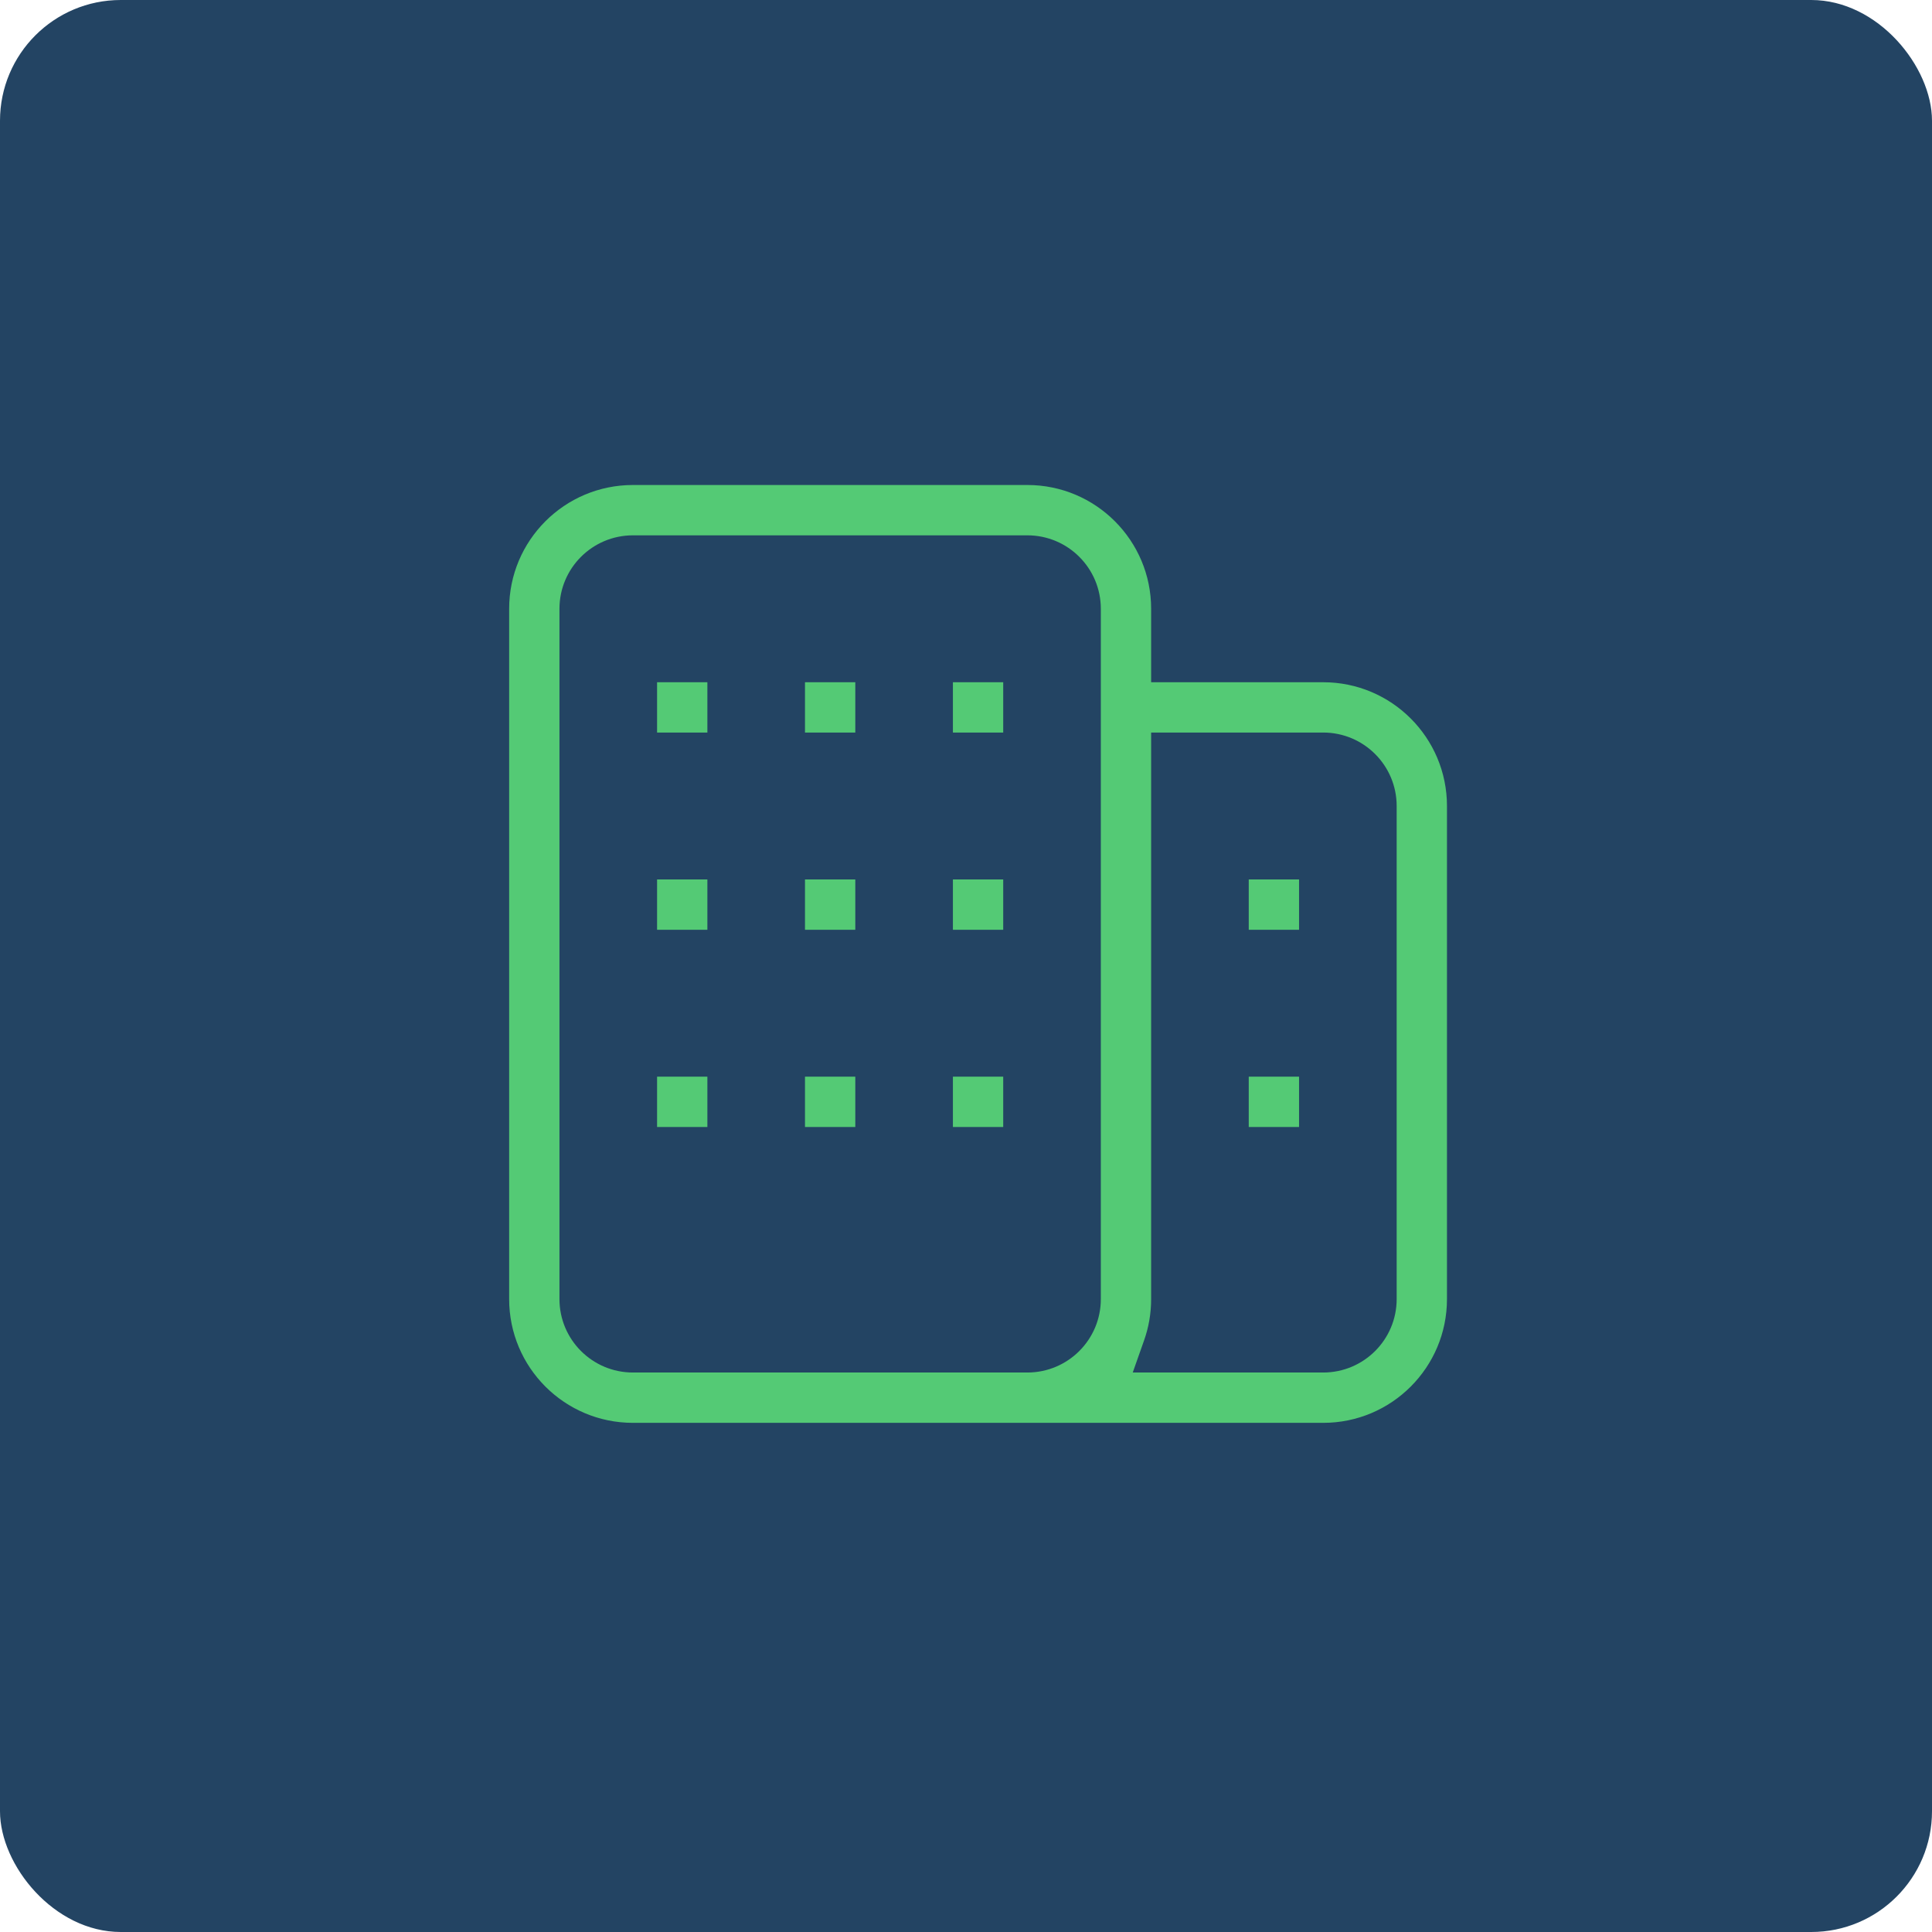
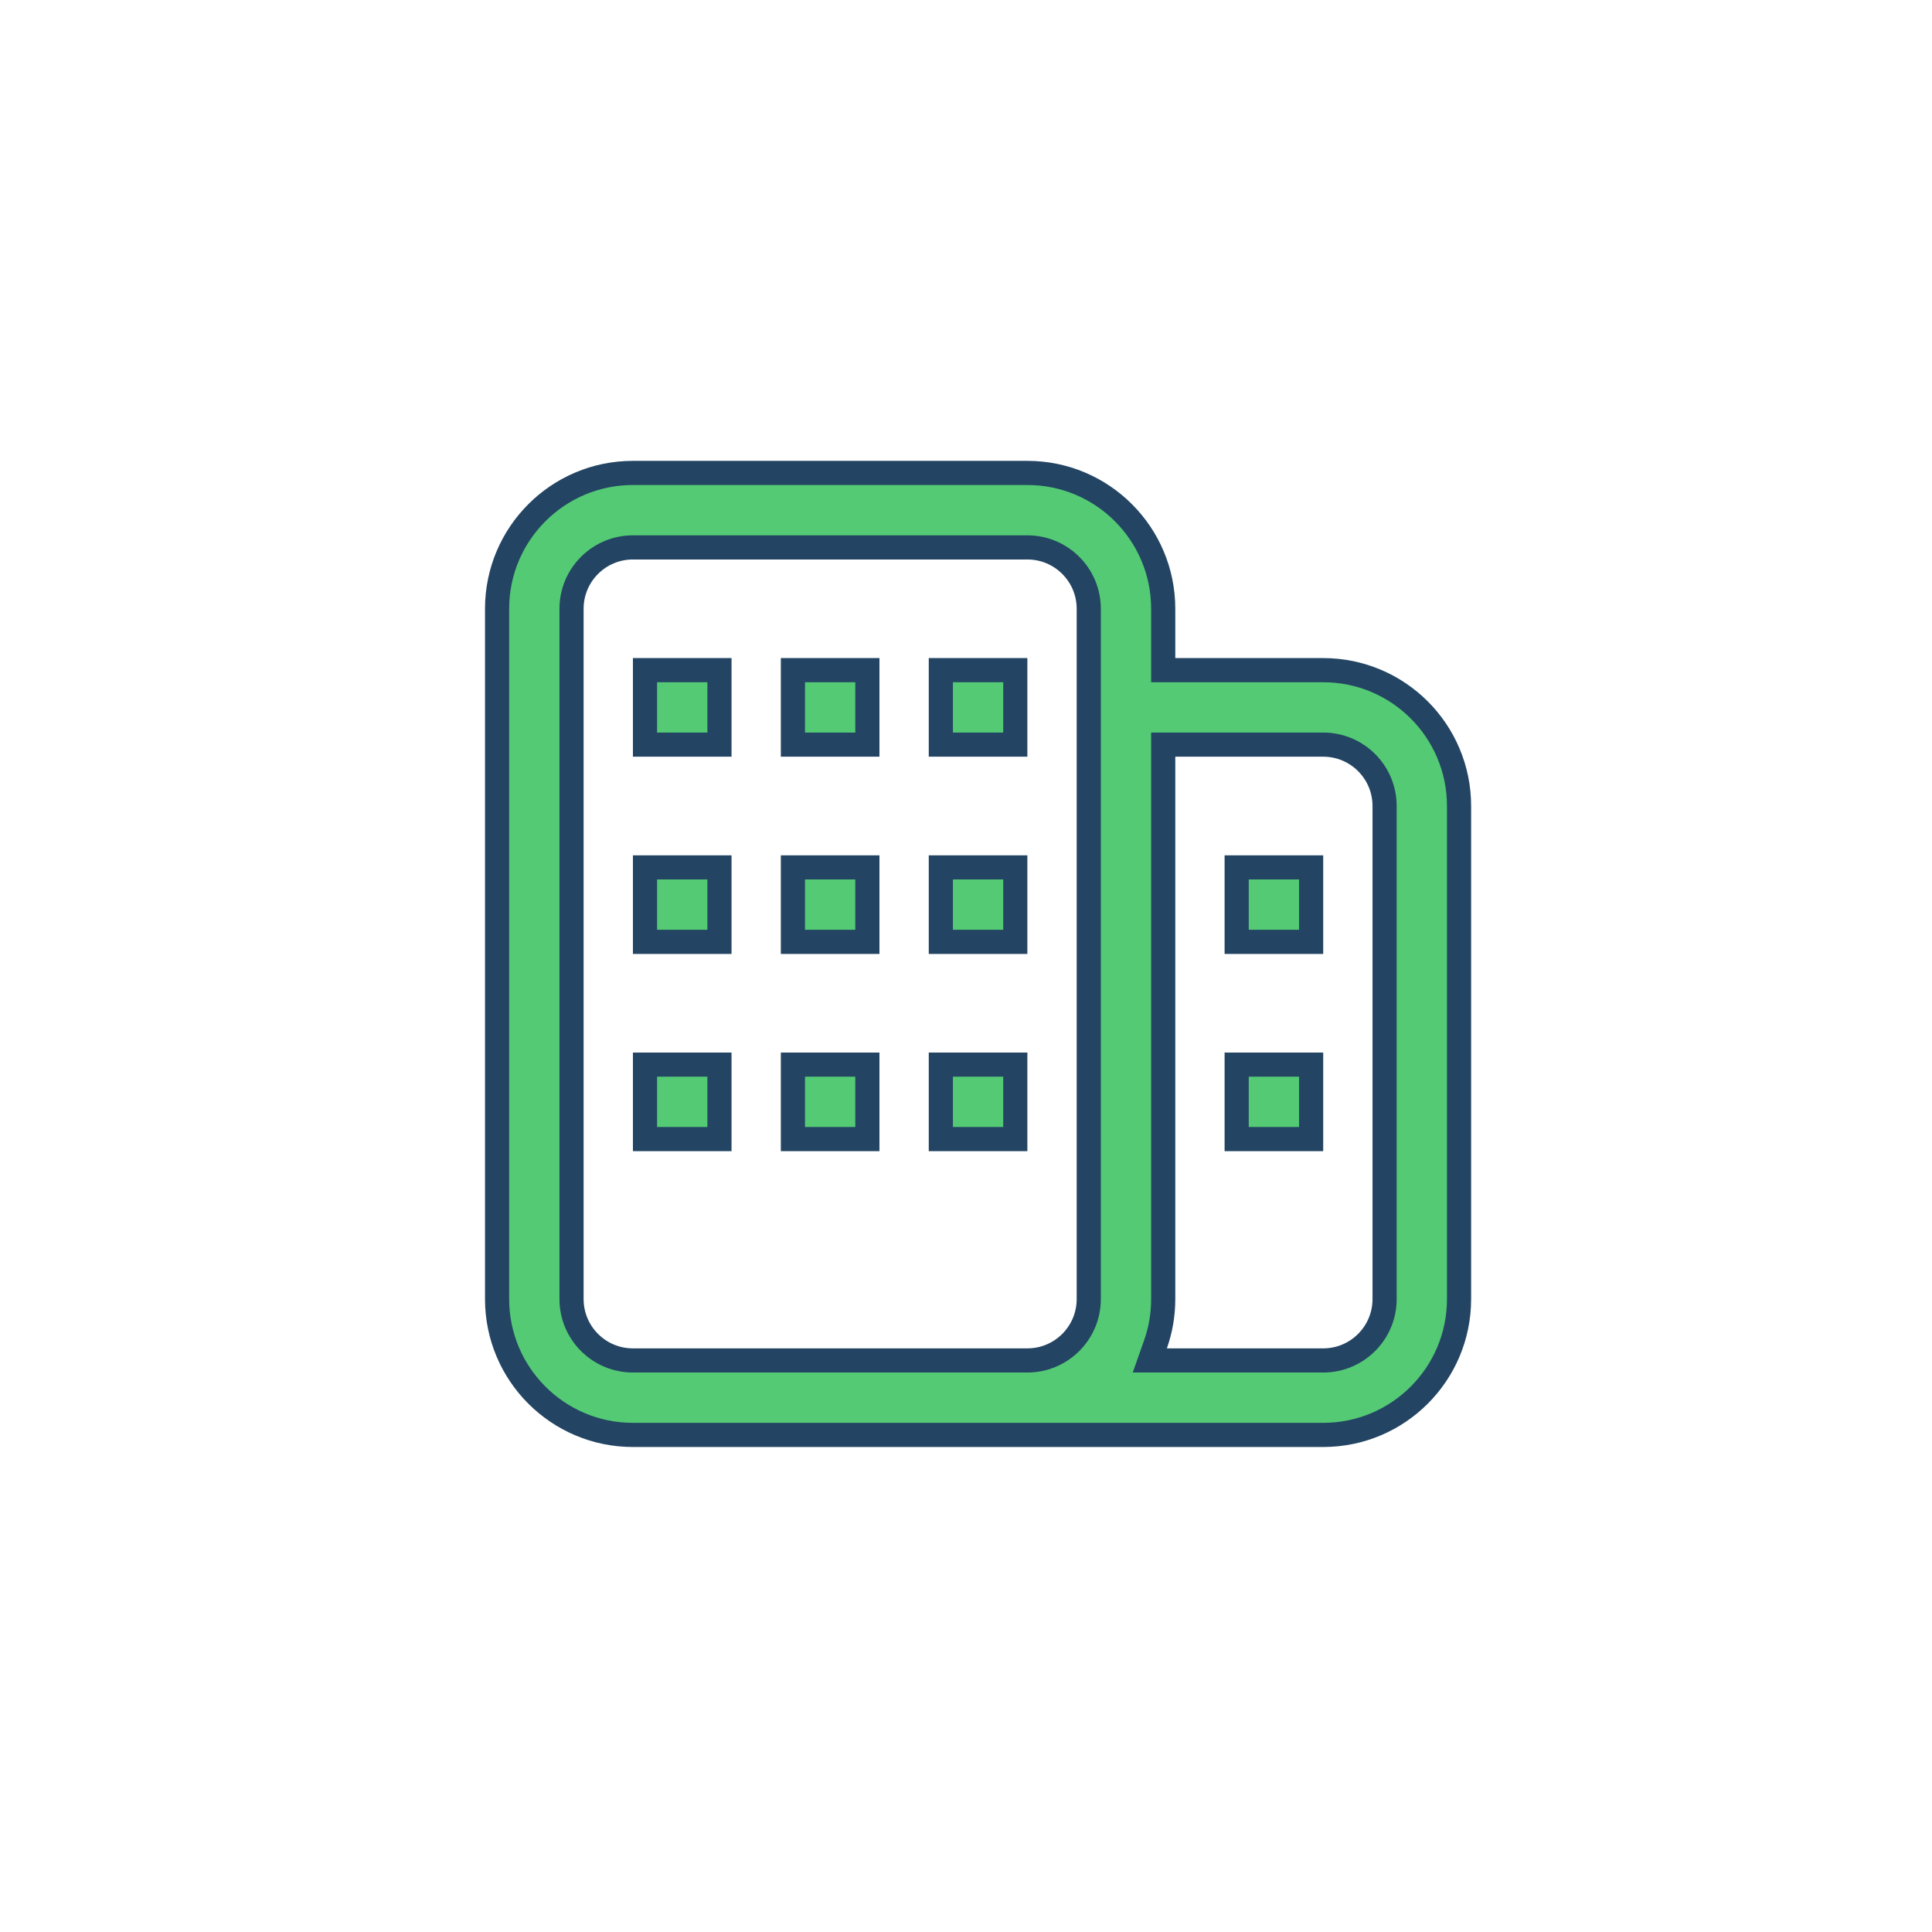
<svg xmlns="http://www.w3.org/2000/svg" width="80" height="80" viewBox="0 0 80 80" fill="none">
-   <rect width="80" height="80" rx="5" fill="#234463" />
  <path d="M48.166 27.25V27.75H48.666H54.791C57.898 27.75 60.416 30.268 60.416 33.375V53.792C60.416 56.898 57.898 59.417 54.791 59.417H42.541H40.5H26.208C23.101 59.417 20.583 56.898 20.583 53.792V25.208C20.583 22.102 23.101 19.583 26.208 19.583H42.541C45.648 19.583 48.166 22.102 48.166 25.208V27.25ZM47.846 55.667L47.611 56.333H48.318H54.791C56.195 56.333 57.333 55.195 57.333 53.792V33.375C57.333 31.971 56.195 30.833 54.791 30.833H48.666H48.166V31.333V53.792C48.166 54.45 48.053 55.081 47.846 55.667ZM26.208 22.667C24.804 22.667 23.666 23.805 23.666 25.208V53.792C23.666 55.195 24.804 56.333 26.208 56.333H40.5H42.541C43.945 56.333 45.083 55.195 45.083 53.792V25.208C45.083 23.805 43.945 22.667 42.541 22.667H26.208ZM26.708 47.167V44.083H29.791V47.167H26.708ZM32.833 44.083H35.916V47.167H32.833V44.083ZM38.958 47.167V44.083H42.041V47.167H38.958ZM51.208 44.083H54.291V47.167H51.208V44.083ZM51.208 35.917H54.291V39H51.208V35.917ZM26.708 35.917H29.791V39H26.708V35.917ZM32.833 35.917H35.916V39H32.833V35.917ZM38.958 35.917H42.041V39H38.958V35.917ZM26.708 27.75H29.791V30.833H26.708V27.75ZM32.833 27.75H35.916V30.833H32.833V27.75ZM38.958 27.75H42.041V30.833H38.958V27.75Z" fill="#54CA75" stroke="#234463" />
</svg>